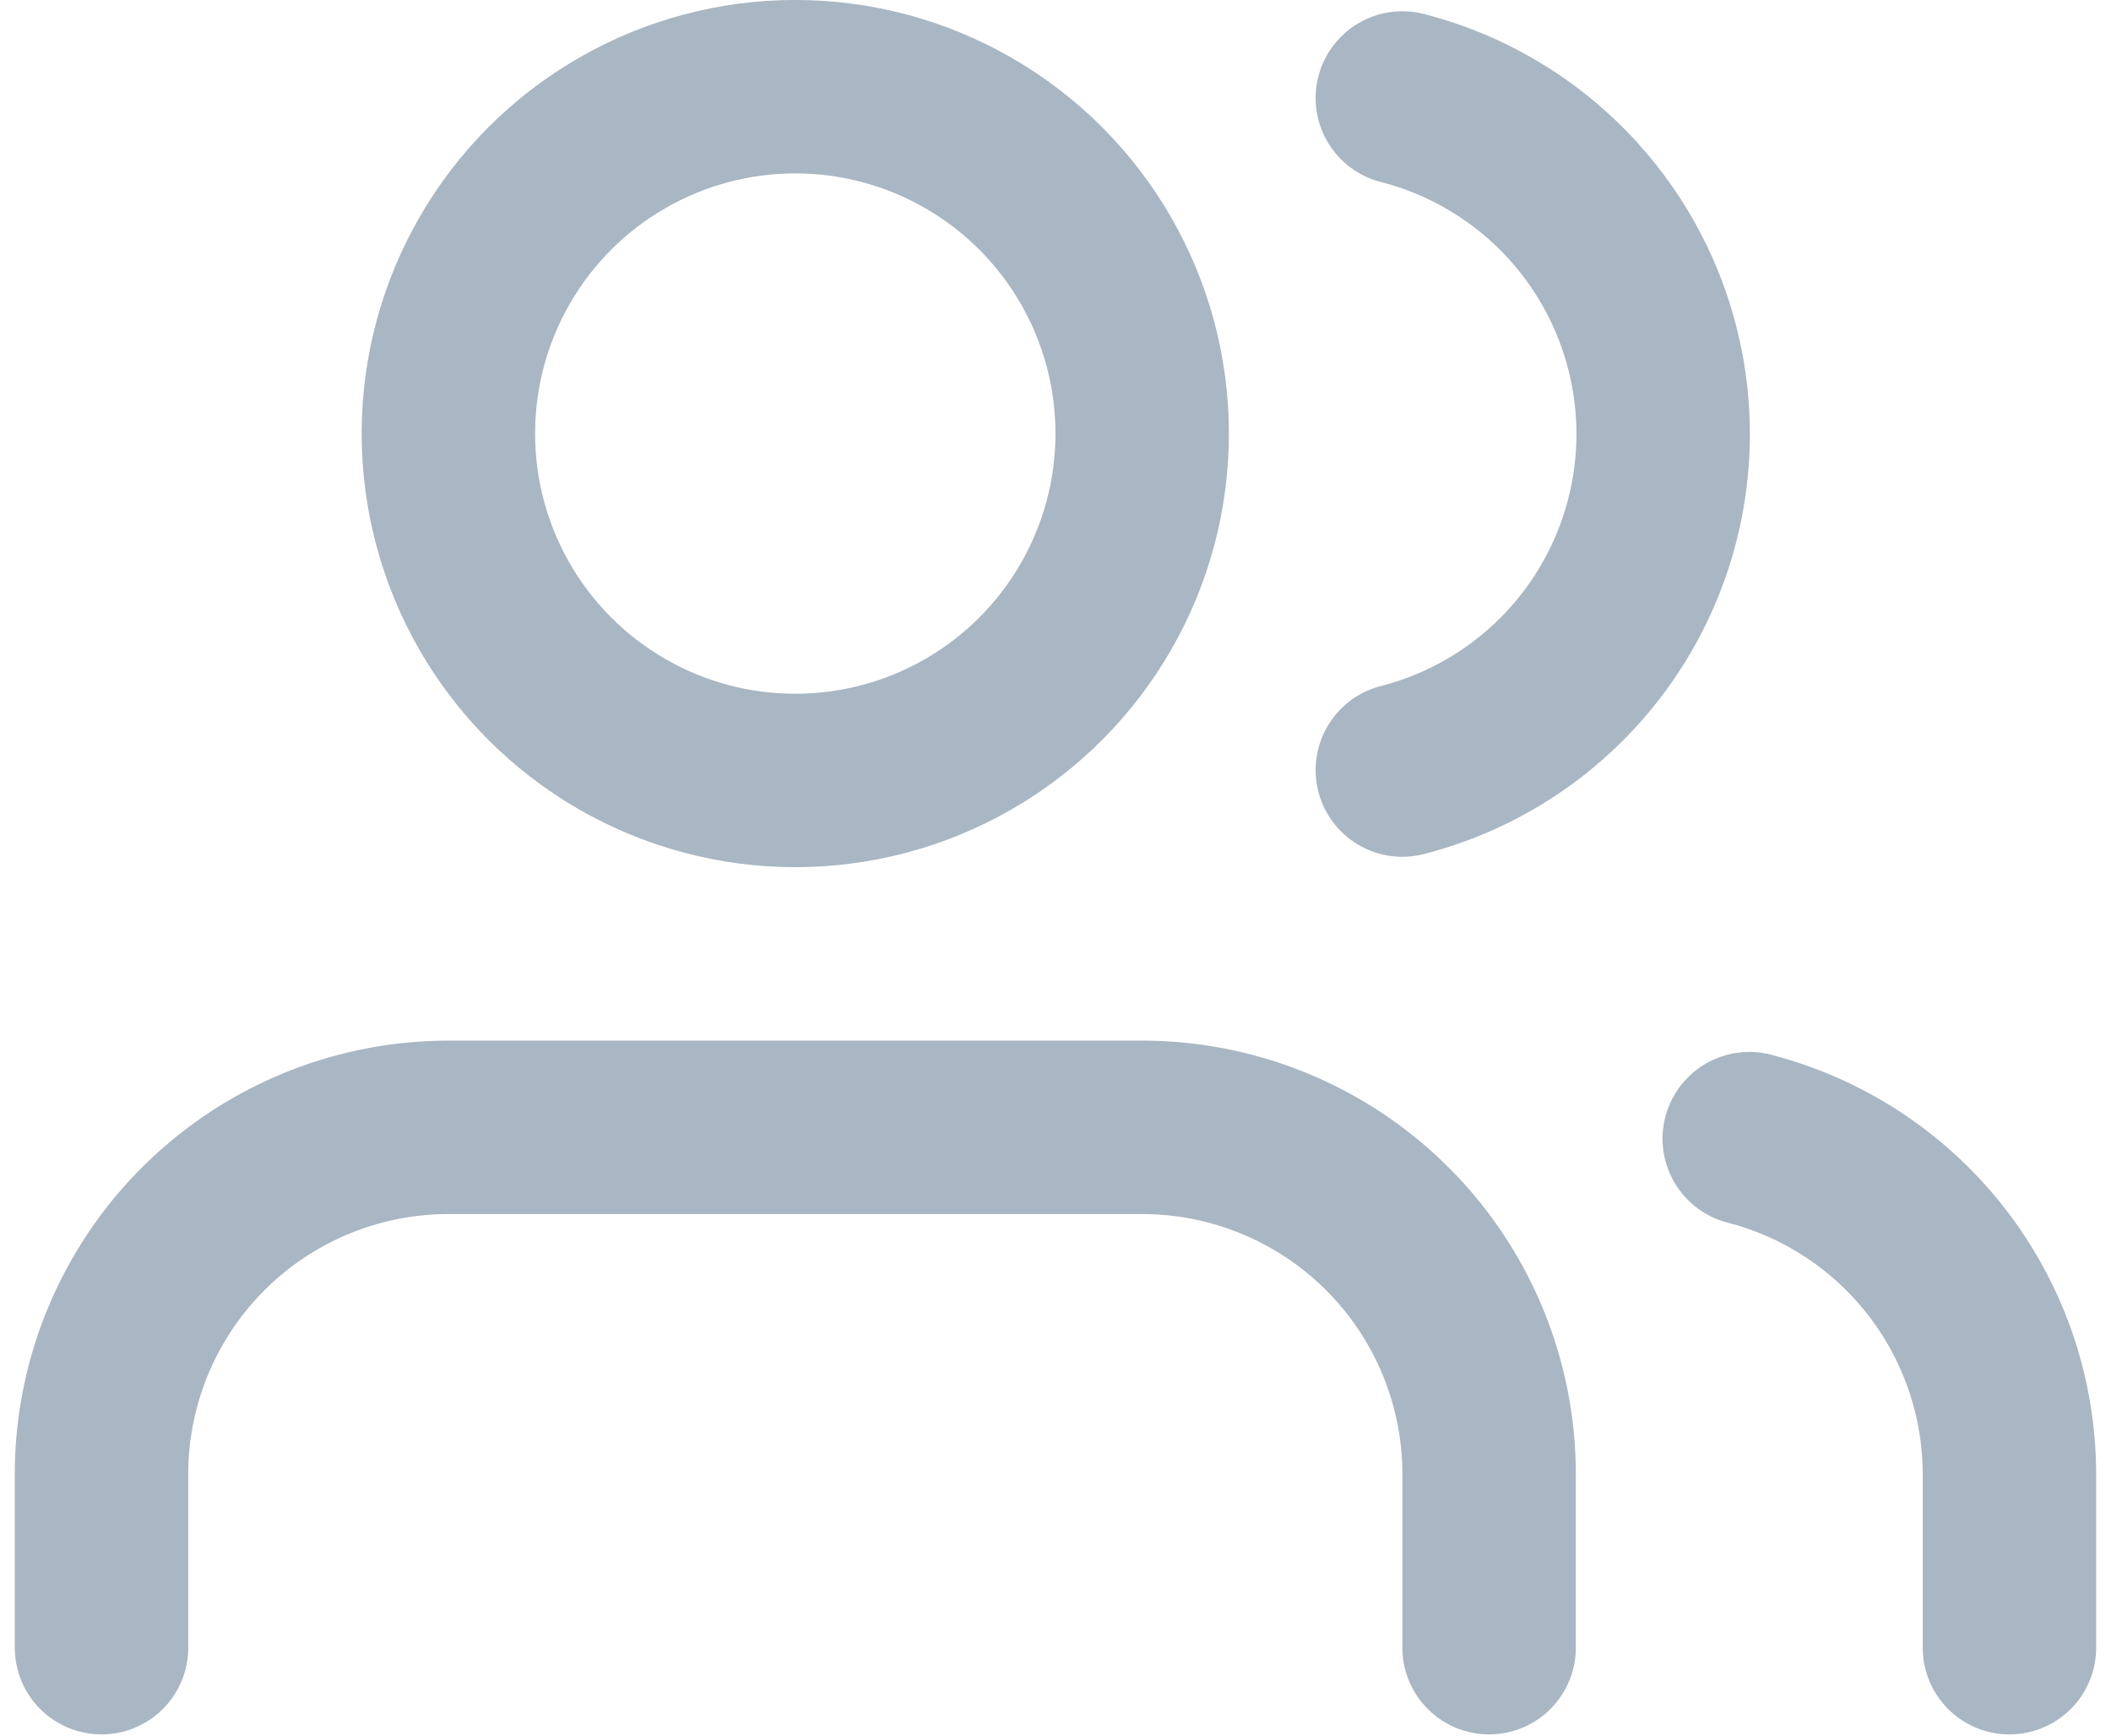
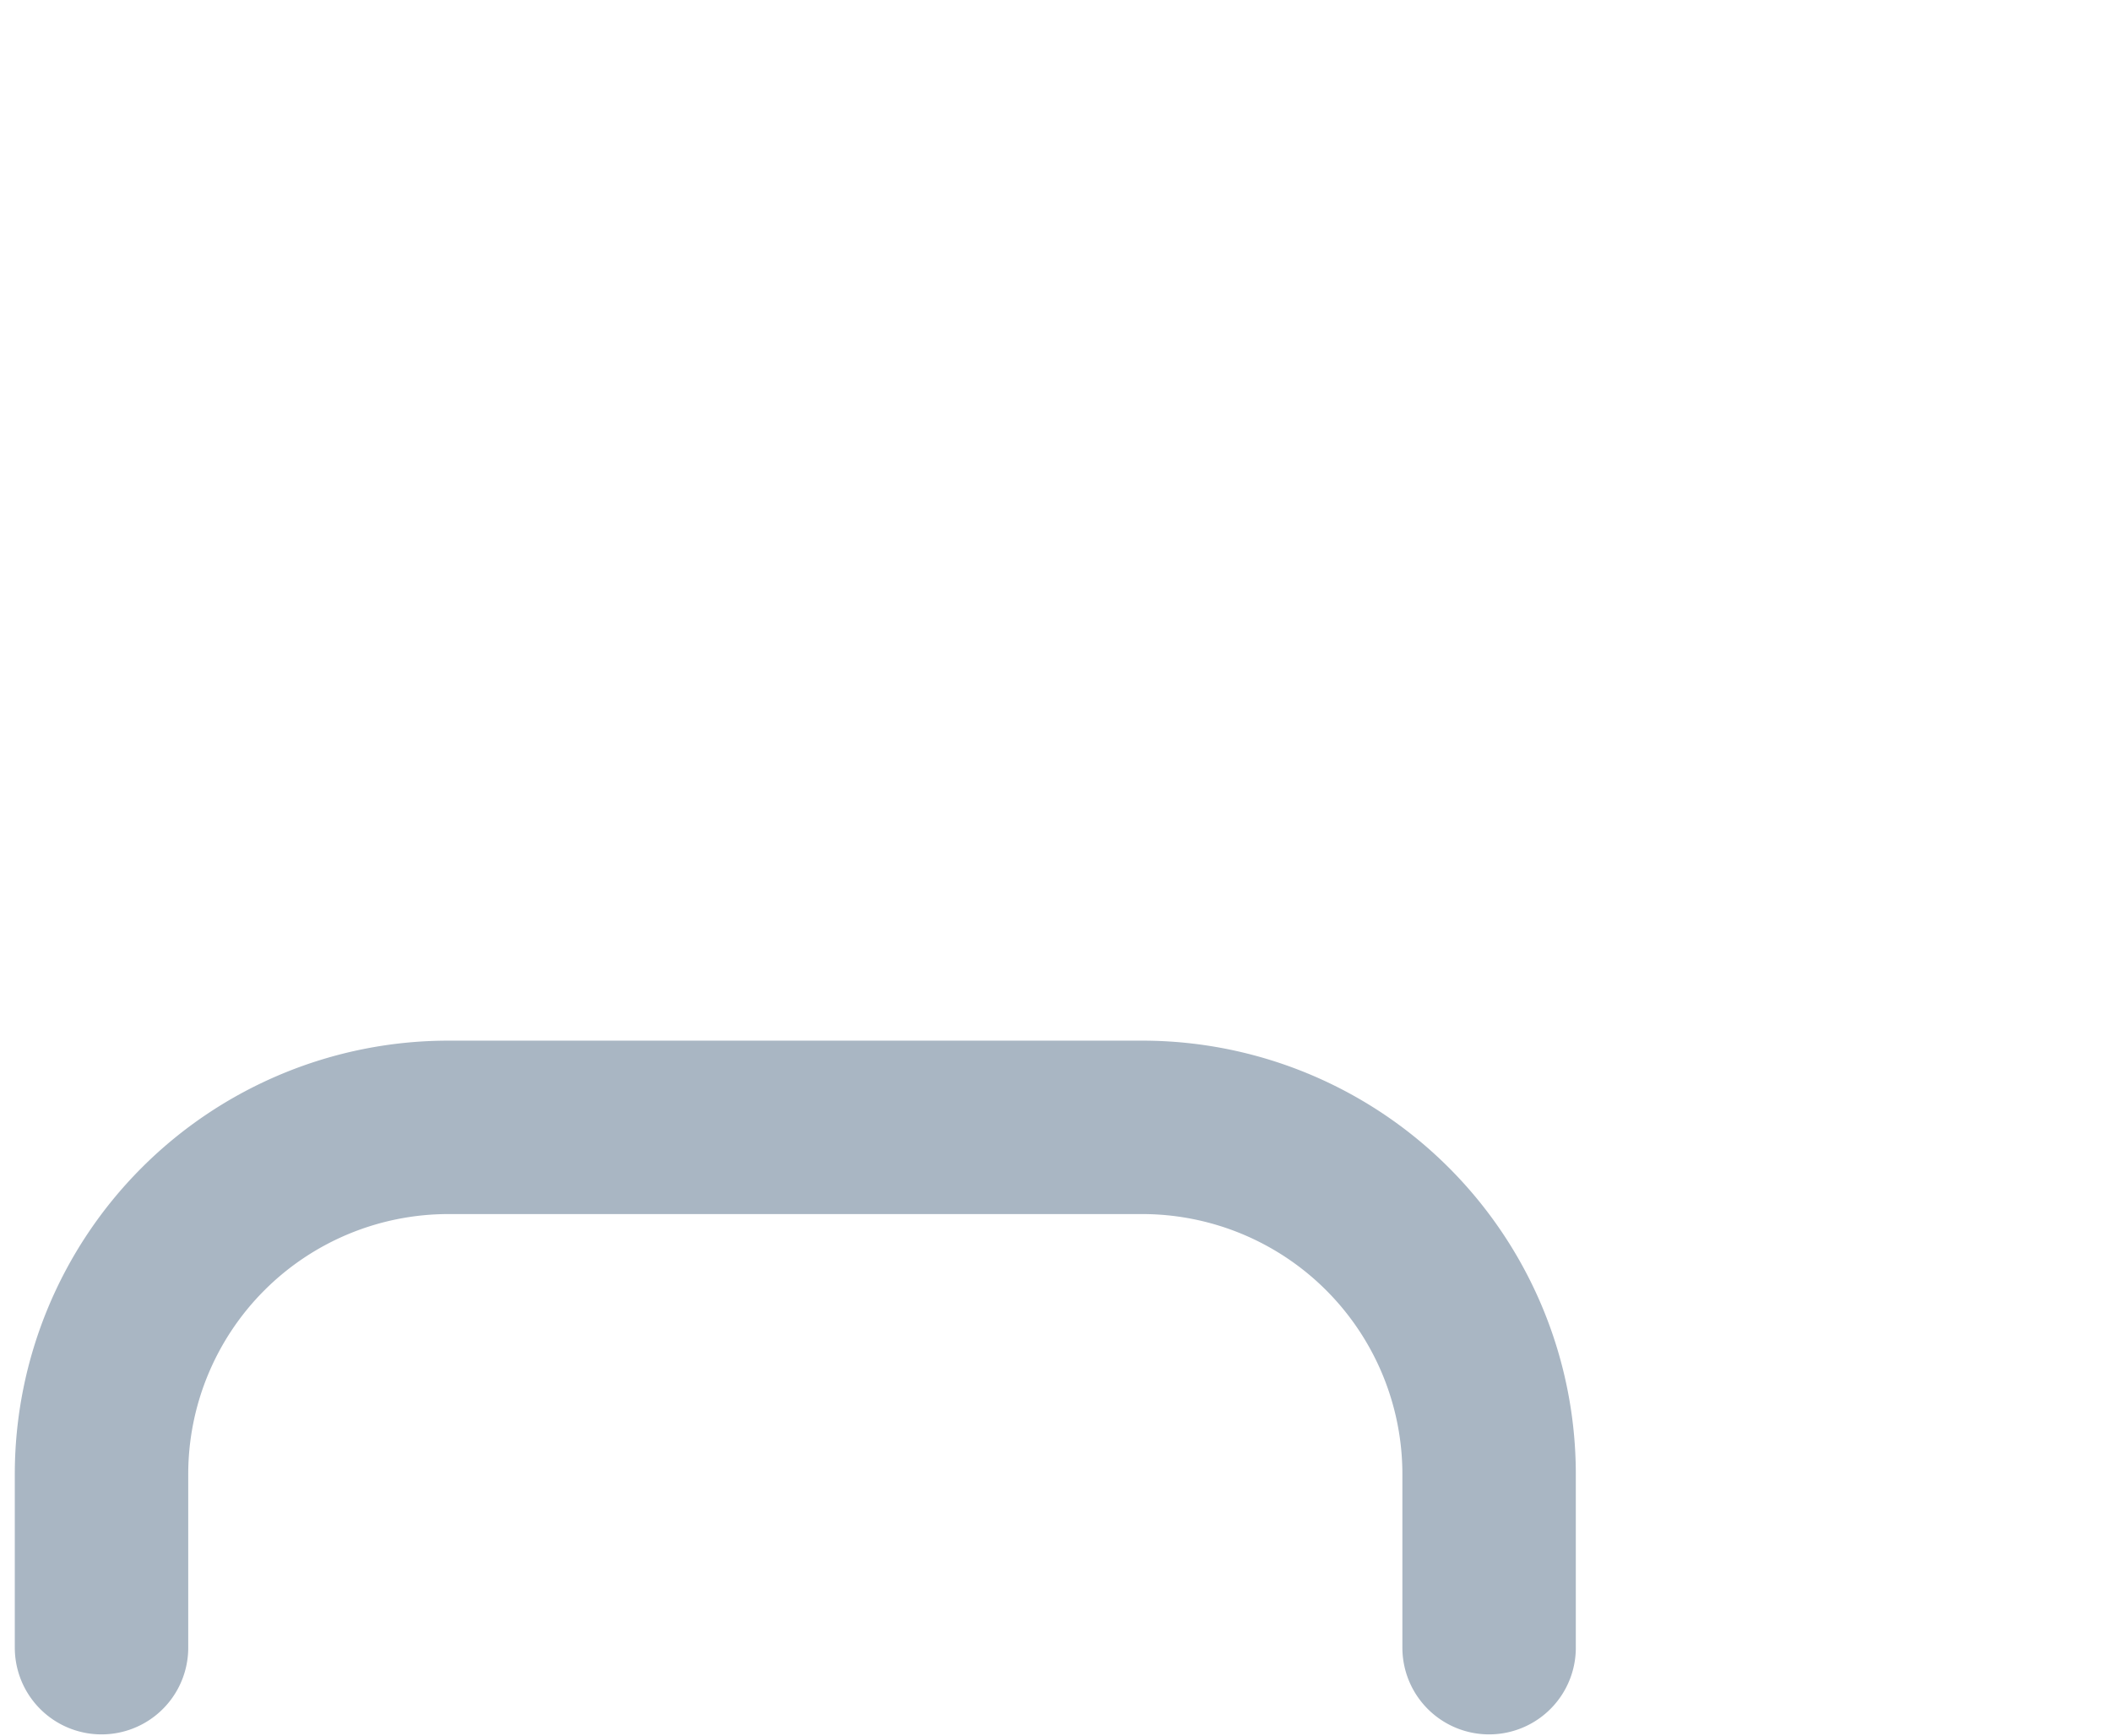
<svg xmlns="http://www.w3.org/2000/svg" xmlns:ns1="http://sodipodi.sourceforge.net/DTD/sodipodi-0.dtd" xmlns:ns2="http://www.inkscape.org/namespaces/inkscape" width="45" height="37" viewBox="0 0 45 37" class="feather feather-users" version="1.1" id="svg10" ns1:docname="users.svg" style="fill:none;stroke:currentColor;stroke-width:2;stroke-linecap:round;stroke-linejoin:round" ns2:version="0.92.3 (2405546, 2018-03-11)">
  <defs id="defs14" />
  <ns1:namedview pagecolor="#ffffff" bordercolor="#666666" borderopacity="1" objecttolerance="10" gridtolerance="10" guidetolerance="10" ns2:pageopacity="0" ns2:pageshadow="2" ns2:window-width="1920" ns2:window-height="1017" id="namedview12" showgrid="false" ns2:zoom="9.8333333" ns2:cx="12" ns2:cy="12" ns2:window-x="1912" ns2:window-y="-8" ns2:window-maximized="1" ns2:current-layer="svg10" />
  <path d="M 31.743,35.125 V 31.428 A 7.395,7.395 0 0 0 24.348,24.033 H 9.559 A 7.395,7.395 0 0 0 2.164,31.428 v 3.697" id="path2" ns2:connector-curvature="0" style="stroke-width:3.697;stroke:#a9b6c3;stroke-opacity:1" />
-   <circle cx="16.953" cy="9.243" id="circle4" r="7.395" style="stroke-width:3.697;stroke:#a9b6c3;stroke-opacity:1" />
-   <path d="M 42.835,35.125 V 31.428 a 7.395,7.395 0 0 0 -5.546,-7.154" id="path6" ns2:connector-curvature="0" style="stroke-width:3.697;stroke:#a9b6c3;stroke-opacity:1" />
-   <path d="m 29.894,2.089 a 7.395,7.395 0 0 1 0,14.327" id="path8" ns2:connector-curvature="0" style="stroke-width:3.697;stroke:#a9b6c3;stroke-opacity:1" />
</svg>